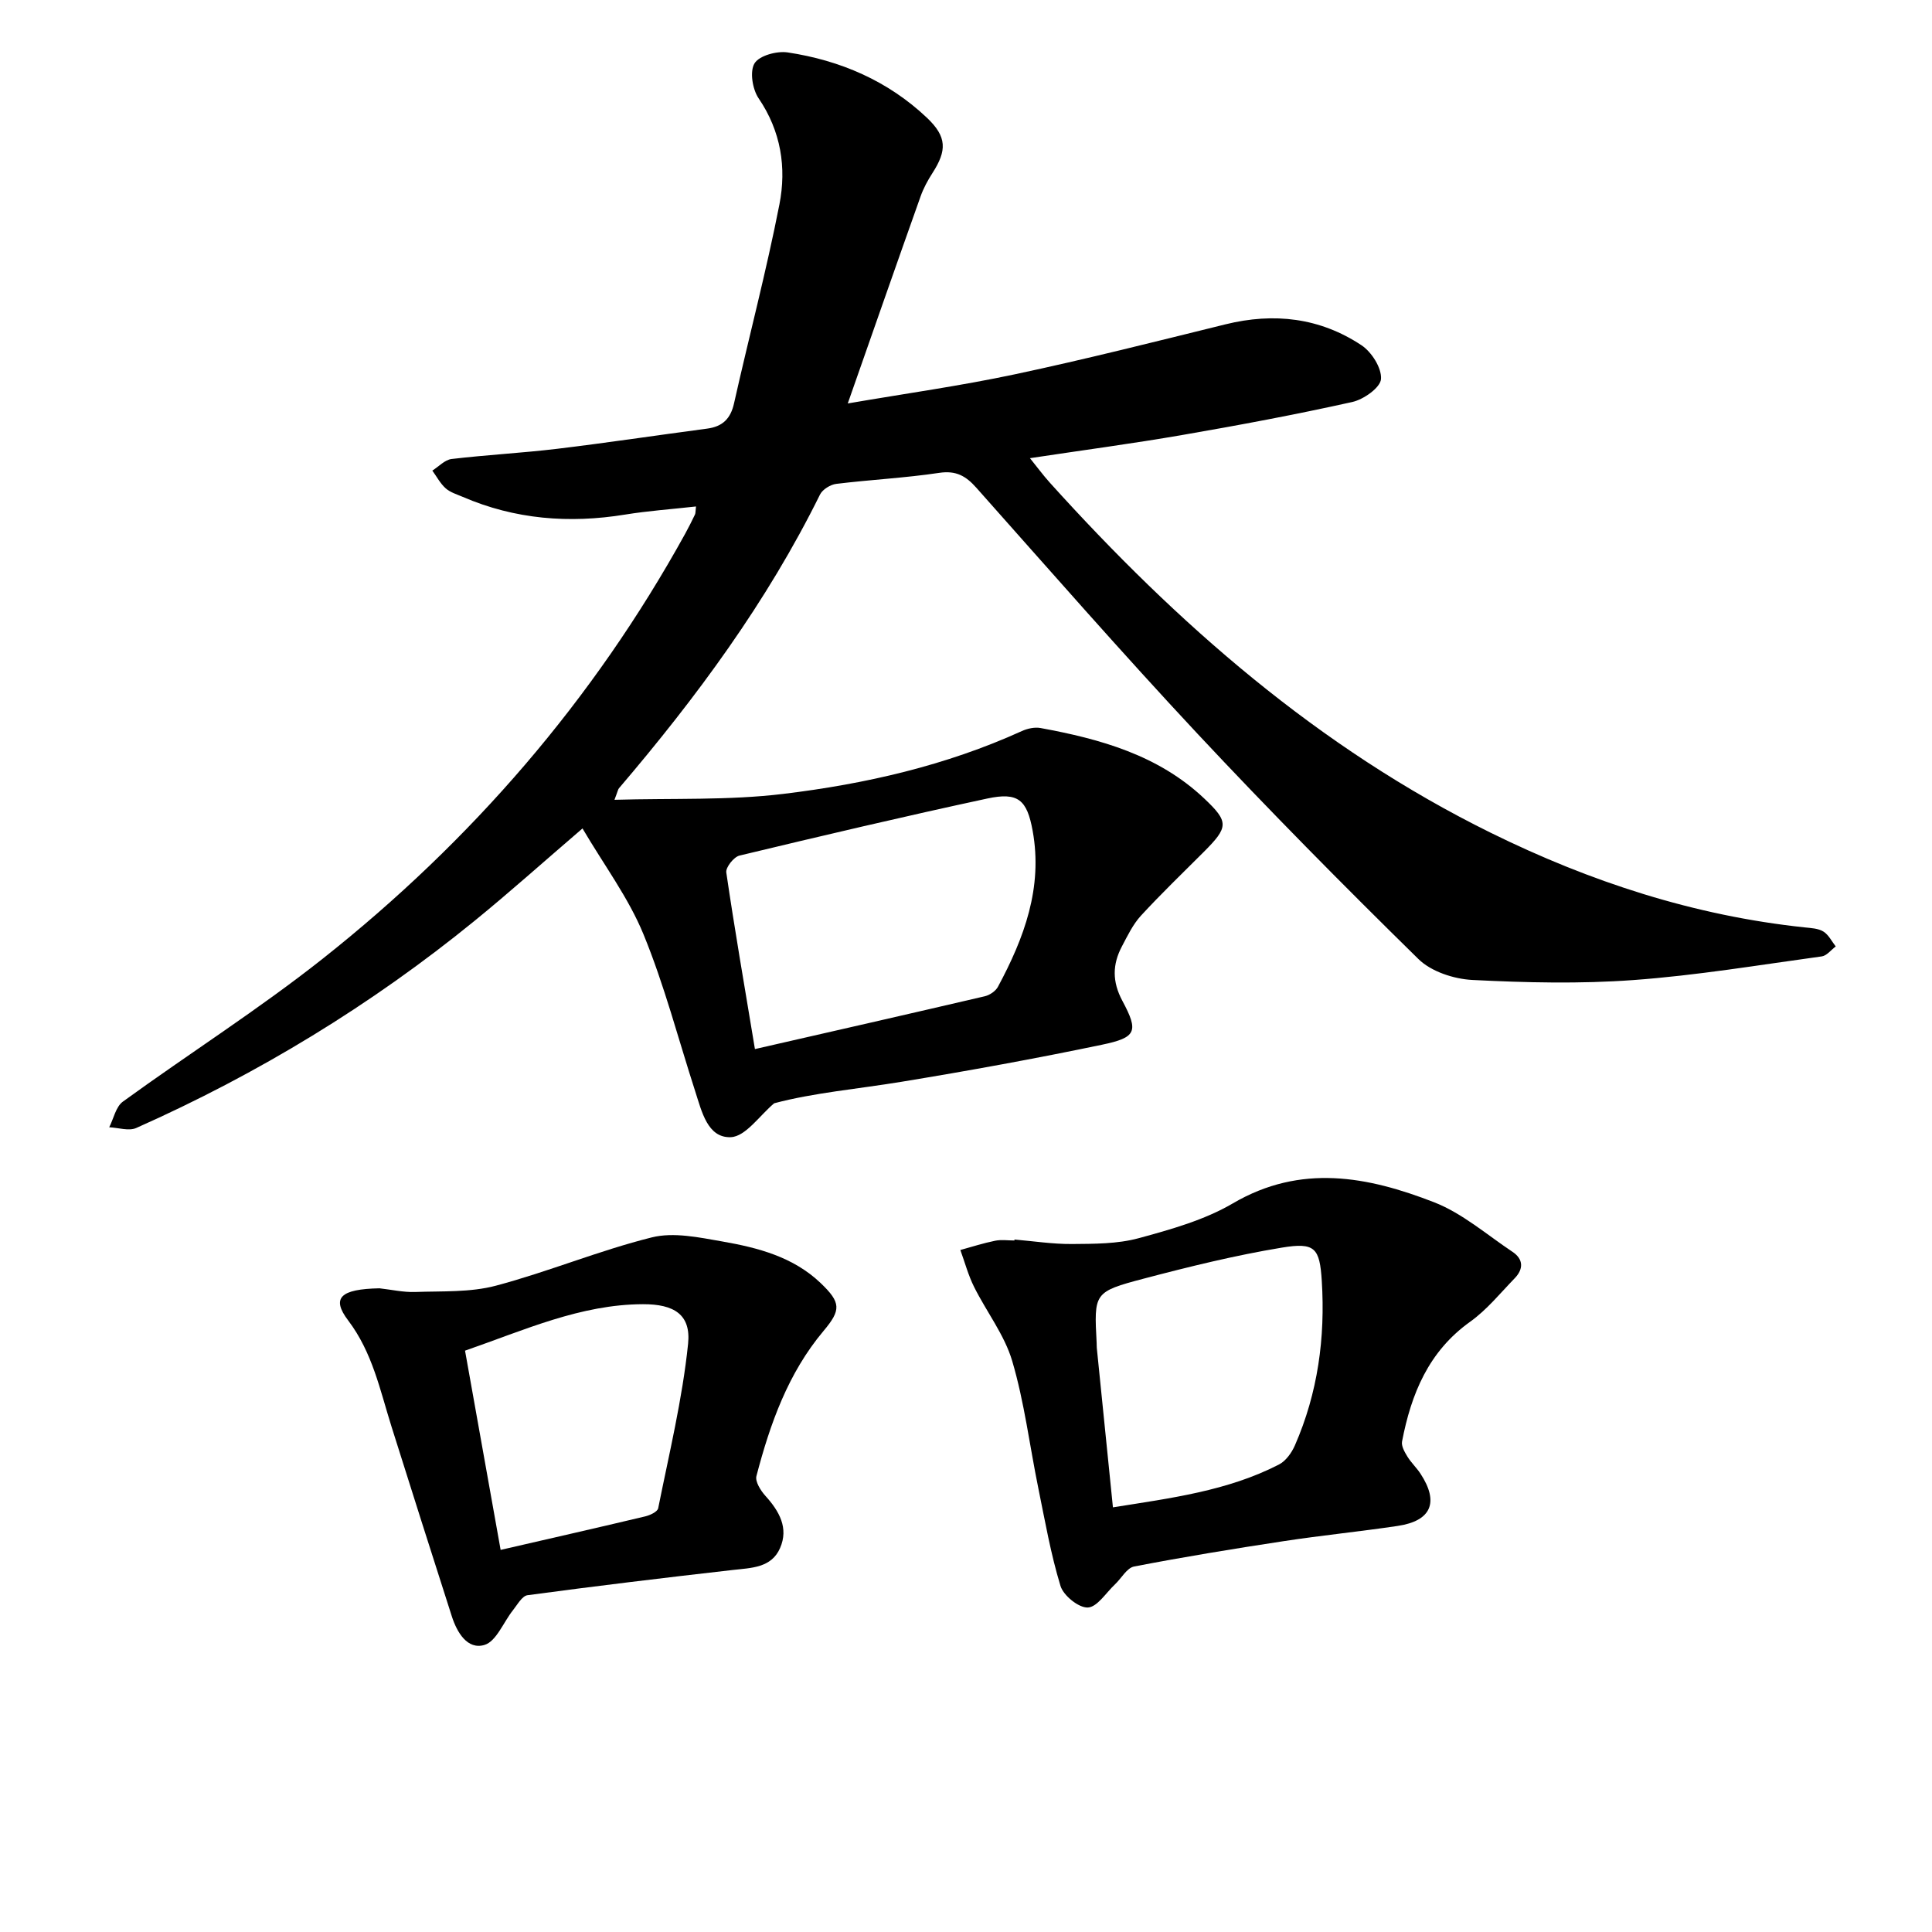
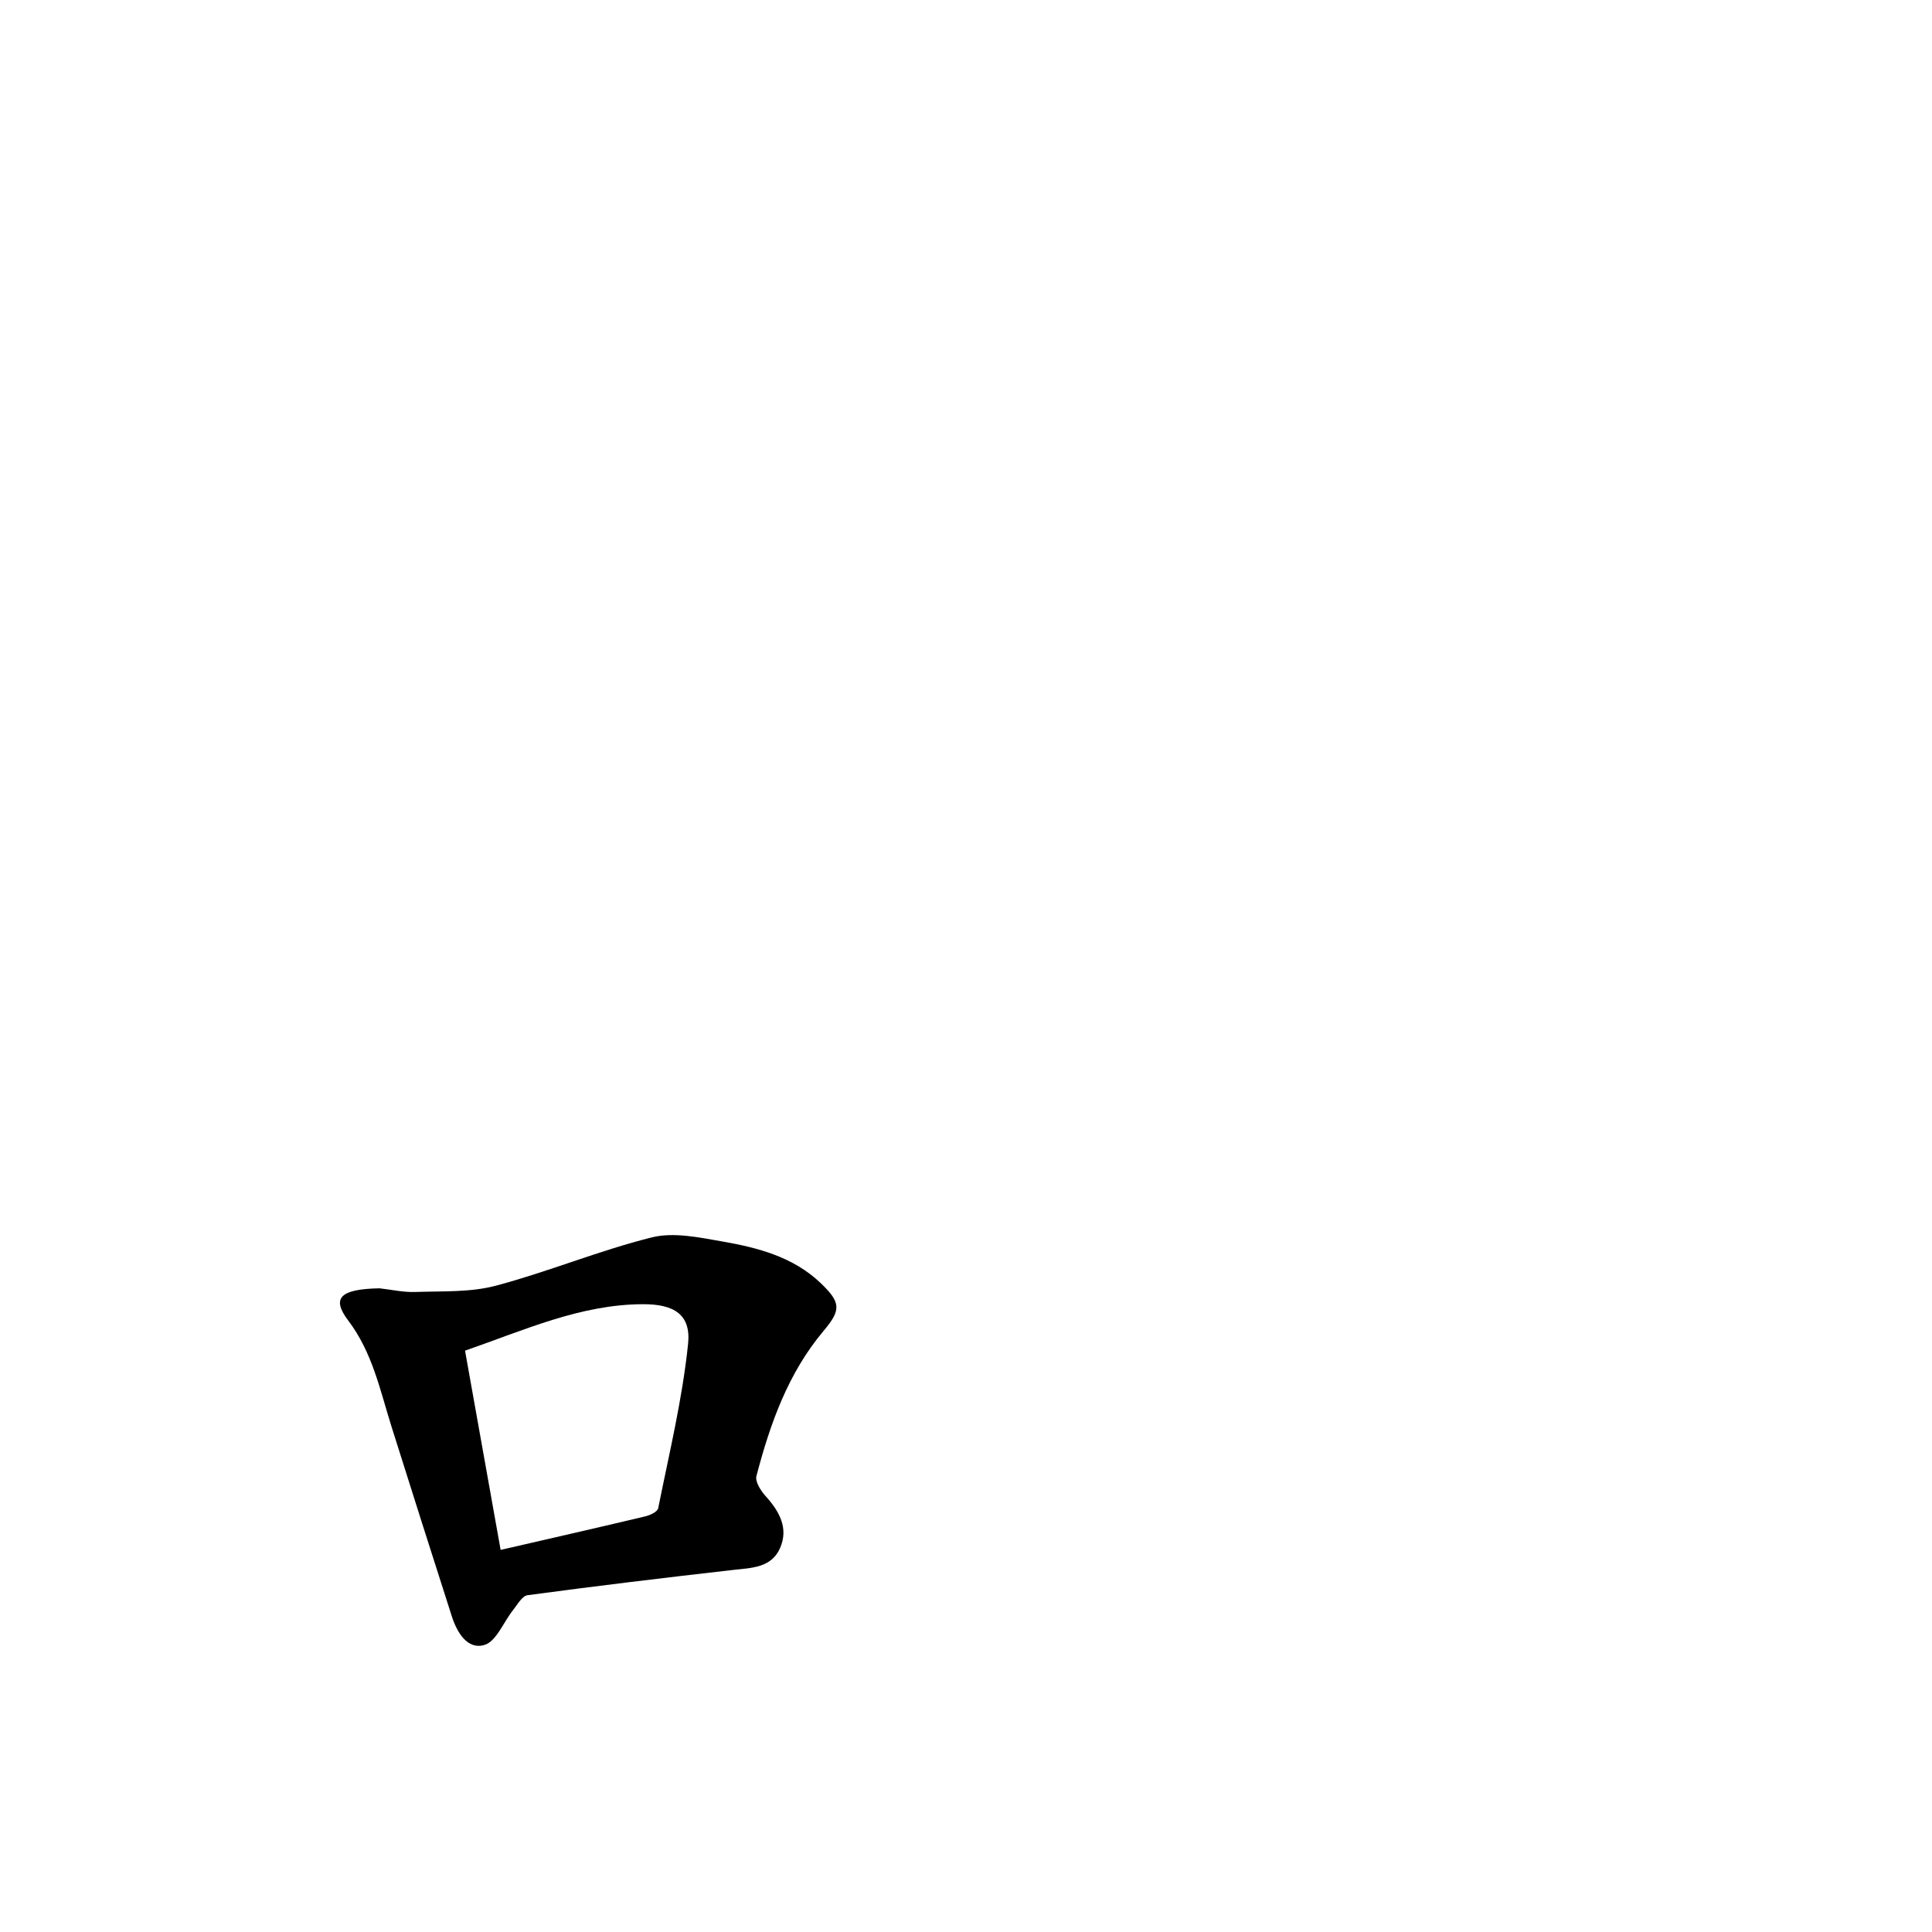
<svg xmlns="http://www.w3.org/2000/svg" enable-background="new 0 0 400 400" viewBox="0 0 400 400">
-   <path d="m175.52 83.53c11.86-2.04 23.35-3.64 34.67-6.05 14.58-3.1 29.05-6.76 43.53-10.33 10.05-2.48 19.56-1.37 28.16 4.33 2.11 1.4 4.22 4.74 4.04 7.01-.14 1.77-3.6 4.22-5.95 4.74-11.64 2.59-23.38 4.79-35.13 6.82-10.27 1.78-20.61 3.15-31.6 4.81 1.51 1.86 2.72 3.52 4.09 5.04 26.4 29.27 55.67 54.95 91.34 72.53 20.56 10.13 42.09 17.16 65 19.58 1.31.14 2.8.2 3.85.86 1.08.67 1.72 2.03 2.55 3.08-.96.71-1.85 1.91-2.88 2.06-12.99 1.78-25.96 3.95-39.02 4.9-11.06.81-22.24.54-33.33-.02-3.84-.2-8.53-1.73-11.18-4.34-15.56-15.27-30.9-30.78-45.79-46.7-15.57-16.66-30.59-33.84-45.74-50.88-2.17-2.44-4.2-3.59-7.68-3.07-7.06 1.06-14.22 1.41-21.31 2.28-1.22.15-2.85 1.16-3.37 2.22-10.99 22.25-25.59 42.01-41.62 60.8-.2.23-.24.59-.93 2.39 12.06-.35 23.61.15 34.93-1.22 16.98-2.05 33.68-5.86 49.41-13.01 1.16-.53 2.65-.85 3.87-.63 12.38 2.27 24.36 5.6 33.85 14.55 5.21 4.91 5.09 5.96-.12 11.17-4.34 4.34-8.78 8.61-12.94 13.13-1.65 1.8-2.77 4.14-3.93 6.34-1.98 3.74-2.05 7.3.09 11.3 3.4 6.34 2.91 7.59-4.23 9.08-13.79 2.88-27.66 5.4-41.56 7.68-9 1.48-18.11 2.26-26.3 4.44-2.99 2.49-5.91 6.9-8.99 7.02-4.81.18-6.01-5.32-7.35-9.45-3.52-10.88-6.4-22.03-10.73-32.57-3.1-7.55-8.15-14.3-12.62-21.9-8.11 6.96-15.1 13.23-22.37 19.15-21.4 17.43-44.81 31.66-70.03 42.87-1.54.68-3.71-.07-5.59-.15.92-1.8 1.37-4.25 2.83-5.31 13.73-9.97 28.11-19.09 41.4-29.61 30.73-24.34 56.01-53.52 75.01-87.95.72-1.31 1.39-2.65 2.04-4 .13-.28.09-.64.21-1.66-5 .56-9.88.9-14.69 1.68-11.57 1.88-22.79 1-33.61-3.67-1.22-.52-2.59-.93-3.53-1.77-1.12-1-1.86-2.43-2.76-3.67 1.33-.83 2.59-2.24 4-2.4 7.26-.86 14.58-1.24 21.84-2.11 10.37-1.25 20.7-2.81 31.06-4.18 3.19-.42 4.86-2.05 5.57-5.26 3.08-13.73 6.69-27.36 9.39-41.16 1.49-7.62.33-15.15-4.31-21.97-1.27-1.87-1.87-5.56-.84-7.24.98-1.6 4.61-2.59 6.84-2.26 10.89 1.64 20.77 5.88 28.85 13.53 4.17 3.95 4.15 6.78 1.15 11.44-.98 1.52-1.87 3.16-2.47 4.86-4.95 13.92-9.81 27.85-15.07 42.85zm-19.22 133.67c16.41-3.75 32.02-7.3 47.61-10.94 1.01-.24 2.22-1.06 2.7-1.95 5.42-10.08 9.33-20.53 7.19-32.3-1.17-6.42-2.99-8.06-9.41-6.68-17.15 3.69-34.23 7.71-51.29 11.81-1.17.28-2.88 2.44-2.73 3.49 1.7 11.61 3.71 23.19 5.93 36.57z" />
-   <path d="m210.03 256.63c3.97.34 7.95.96 11.91.93 4.6-.04 9.37-.01 13.75-1.19 6.7-1.82 13.65-3.76 19.57-7.23 14.07-8.25 27.94-5.56 41.64-.23 5.86 2.28 10.91 6.71 16.25 10.27 2.27 1.51 2.3 3.56.46 5.46-2.99 3.09-5.77 6.54-9.23 9.01-8.63 6.16-12.21 14.96-14.1 24.79-.18.94.52 2.17 1.09 3.1.77 1.27 1.9 2.31 2.72 3.56 3.89 5.93 2.26 9.79-4.73 10.83-7.87 1.17-15.8 1.96-23.66 3.16-10.33 1.57-20.64 3.26-30.9 5.24-1.5.29-2.62 2.44-3.95 3.69-1.86 1.74-3.69 4.72-5.63 4.8-1.89.08-5.05-2.47-5.66-4.48-2.02-6.62-3.21-13.49-4.6-20.29-1.79-8.76-2.87-17.72-5.39-26.26-1.6-5.43-5.34-10.21-7.91-15.38-1.2-2.41-1.9-5.06-2.83-7.61 2.4-.66 4.77-1.43 7.21-1.92 1.28-.26 2.66-.05 3.99-.05-.01-.07 0-.14 0-.2zm20.39 55.45c12.03-1.92 23.71-3.39 34.36-8.86 1.43-.73 2.65-2.44 3.32-3.98 4.75-10.86 6.3-22.29 5.56-34.05-.43-6.82-1.4-8.02-8.28-6.88-9.62 1.59-19.14 3.93-28.59 6.42-10.35 2.73-10.29 2.96-9.74 13.33.02.33 0 .67.03 1 1.09 10.86 2.2 21.71 3.34 33.02z" />
  <path d="m78.56 266.73c2.47.27 4.96.85 7.42.76 5.58-.2 11.37.11 16.68-1.3 10.88-2.89 21.37-7.28 32.28-10 4.52-1.13 9.79 0 14.59.84 7.39 1.29 14.69 3.19 20.37 8.61 4.24 4.05 4.26 5.57.6 9.92-7.35 8.75-11.06 19.22-13.89 30.04-.3 1.14.87 3 1.85 4.09 2.87 3.17 4.87 6.66 3.04 10.83-1.8 4.11-5.95 4.09-9.81 4.53-14.17 1.61-28.33 3.32-42.47 5.22-1.13.15-2.1 1.96-3.01 3.1-1.98 2.48-3.45 6.47-5.92 7.2-3.52 1.04-5.68-2.6-6.75-5.94-4.2-13.09-8.36-26.18-12.49-39.29-2.38-7.56-3.93-15.3-8.96-21.95-3.56-4.69-1.6-6.5 6.47-6.66zm17.72 12.91c2.49 13.95 4.9 27.41 7.37 41.25 10.33-2.38 20.15-4.61 29.94-6.94 1-.24 2.53-.95 2.68-1.68 2.27-11.32 5.01-22.6 6.19-34.04.63-6.07-2.91-8.23-9.34-8.21-12.91.04-24.45 5.32-36.84 9.62z" />
</svg>